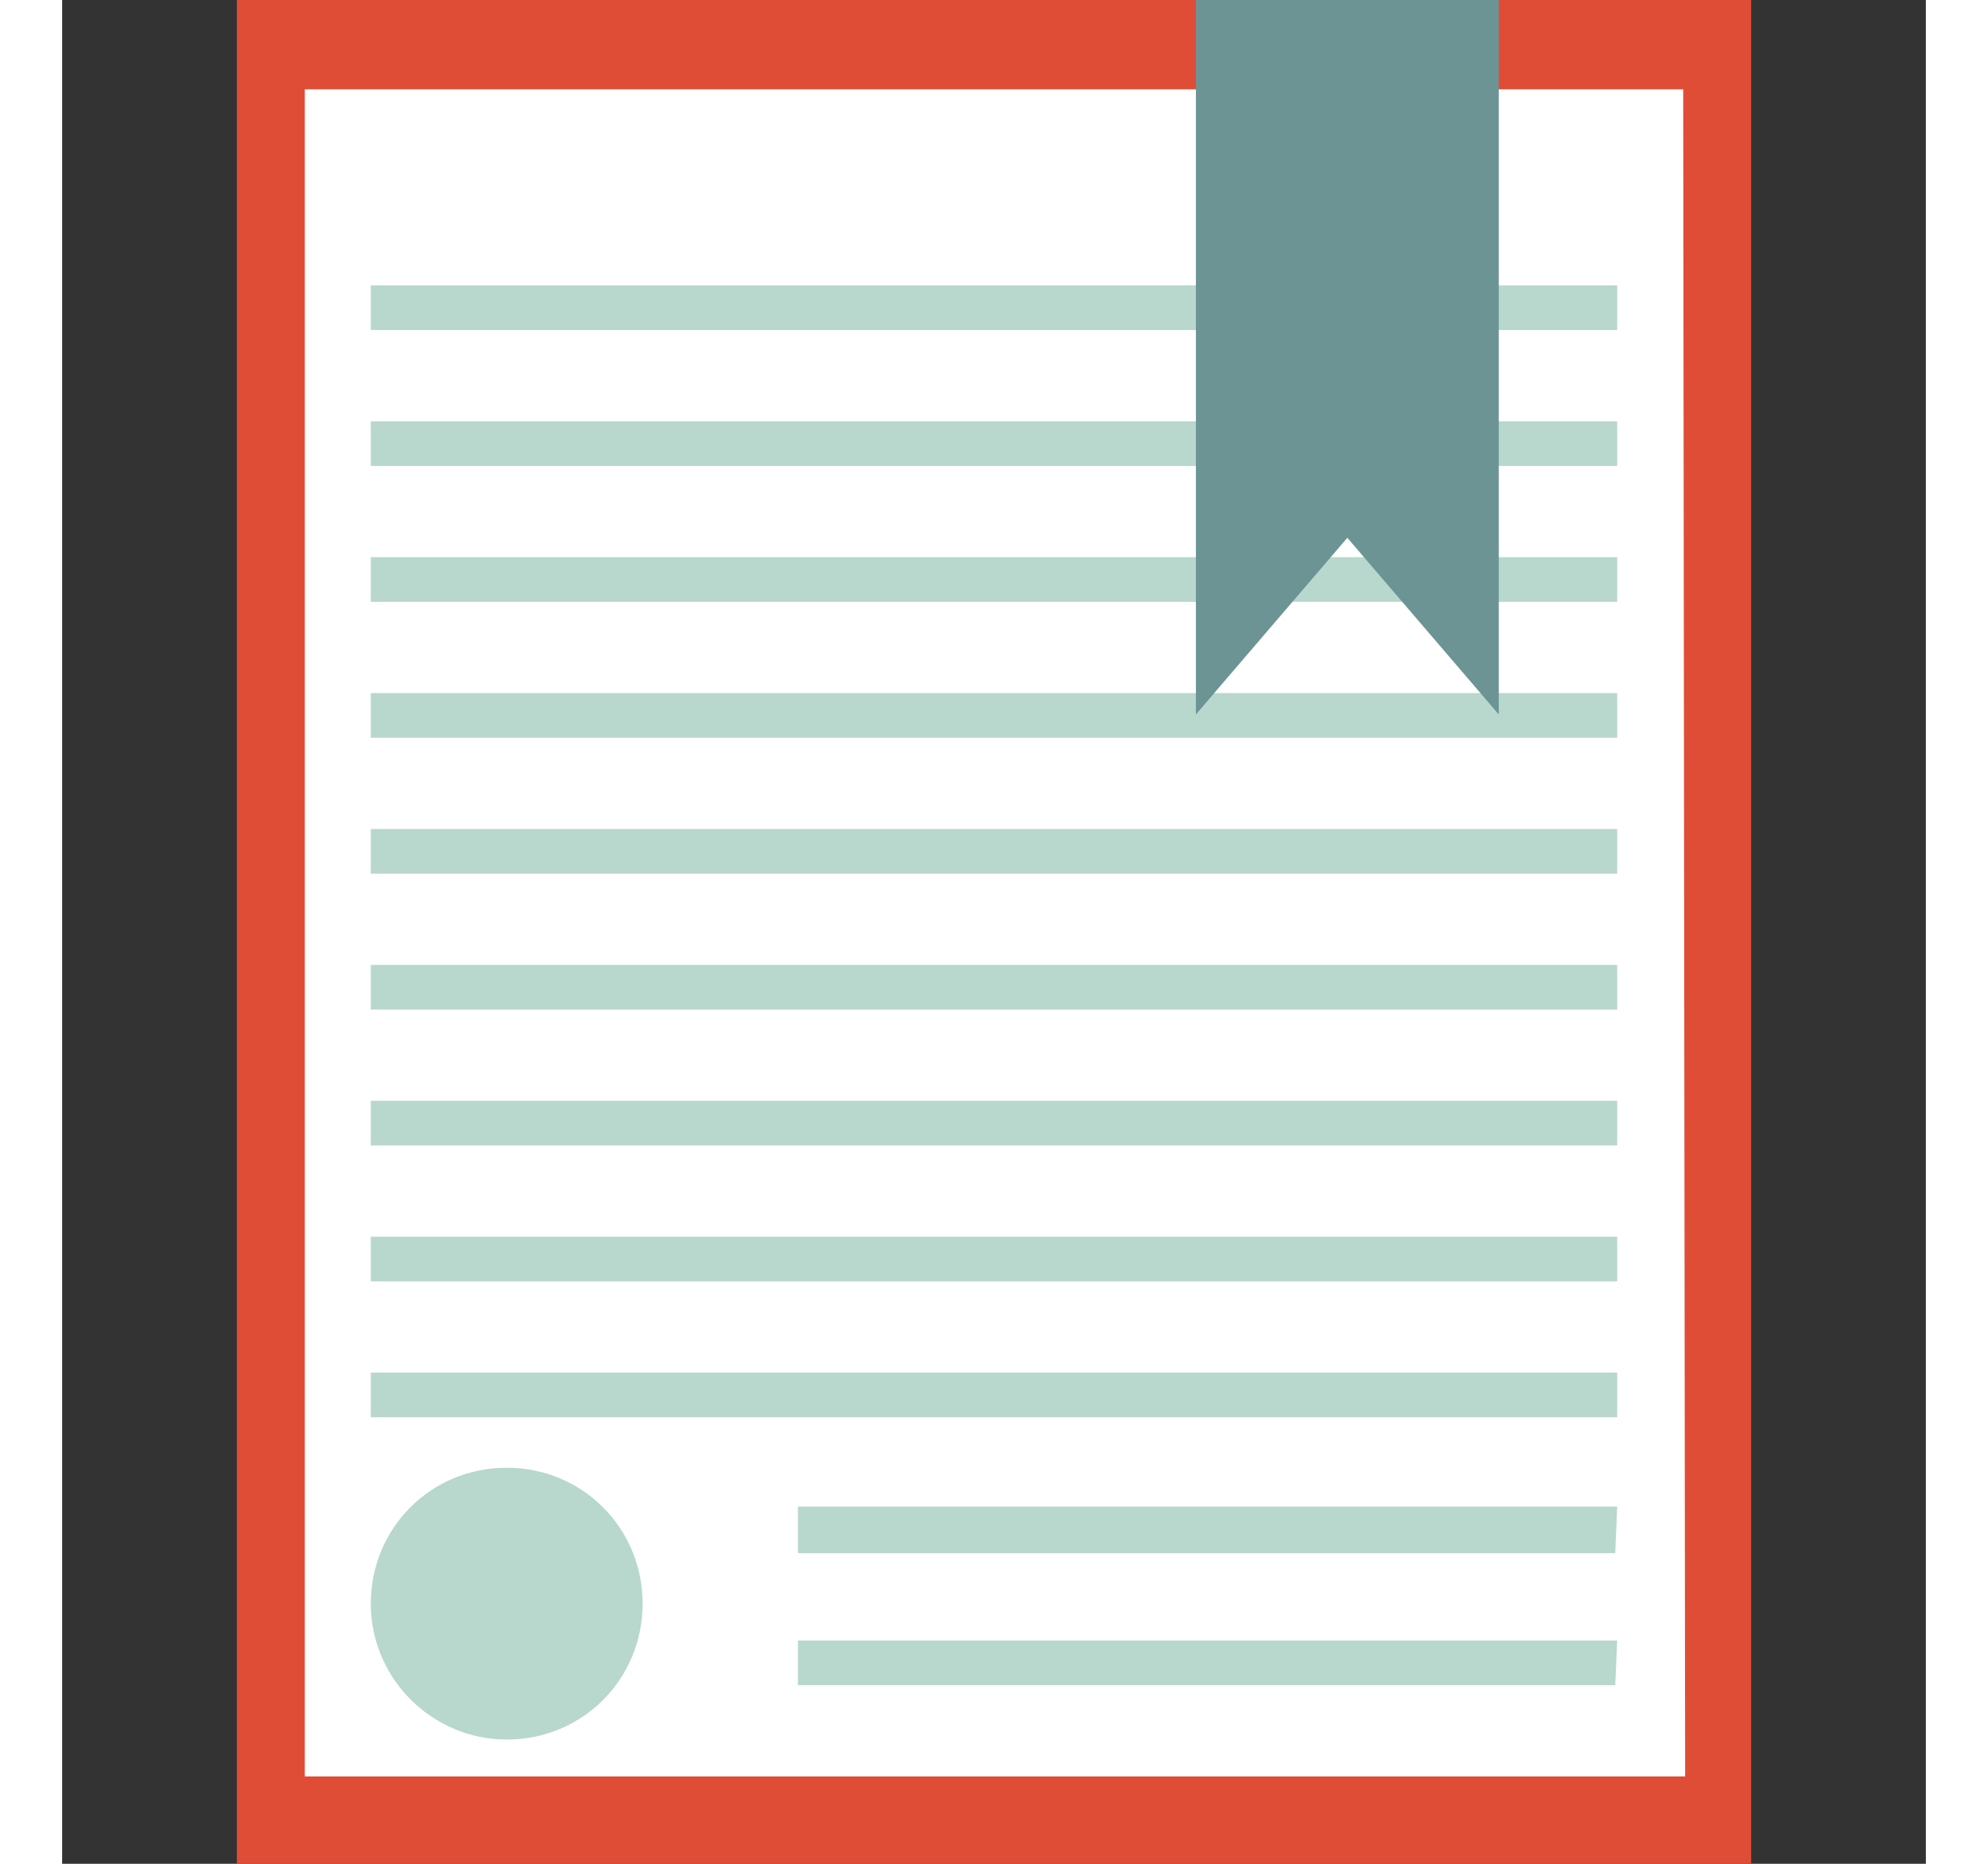
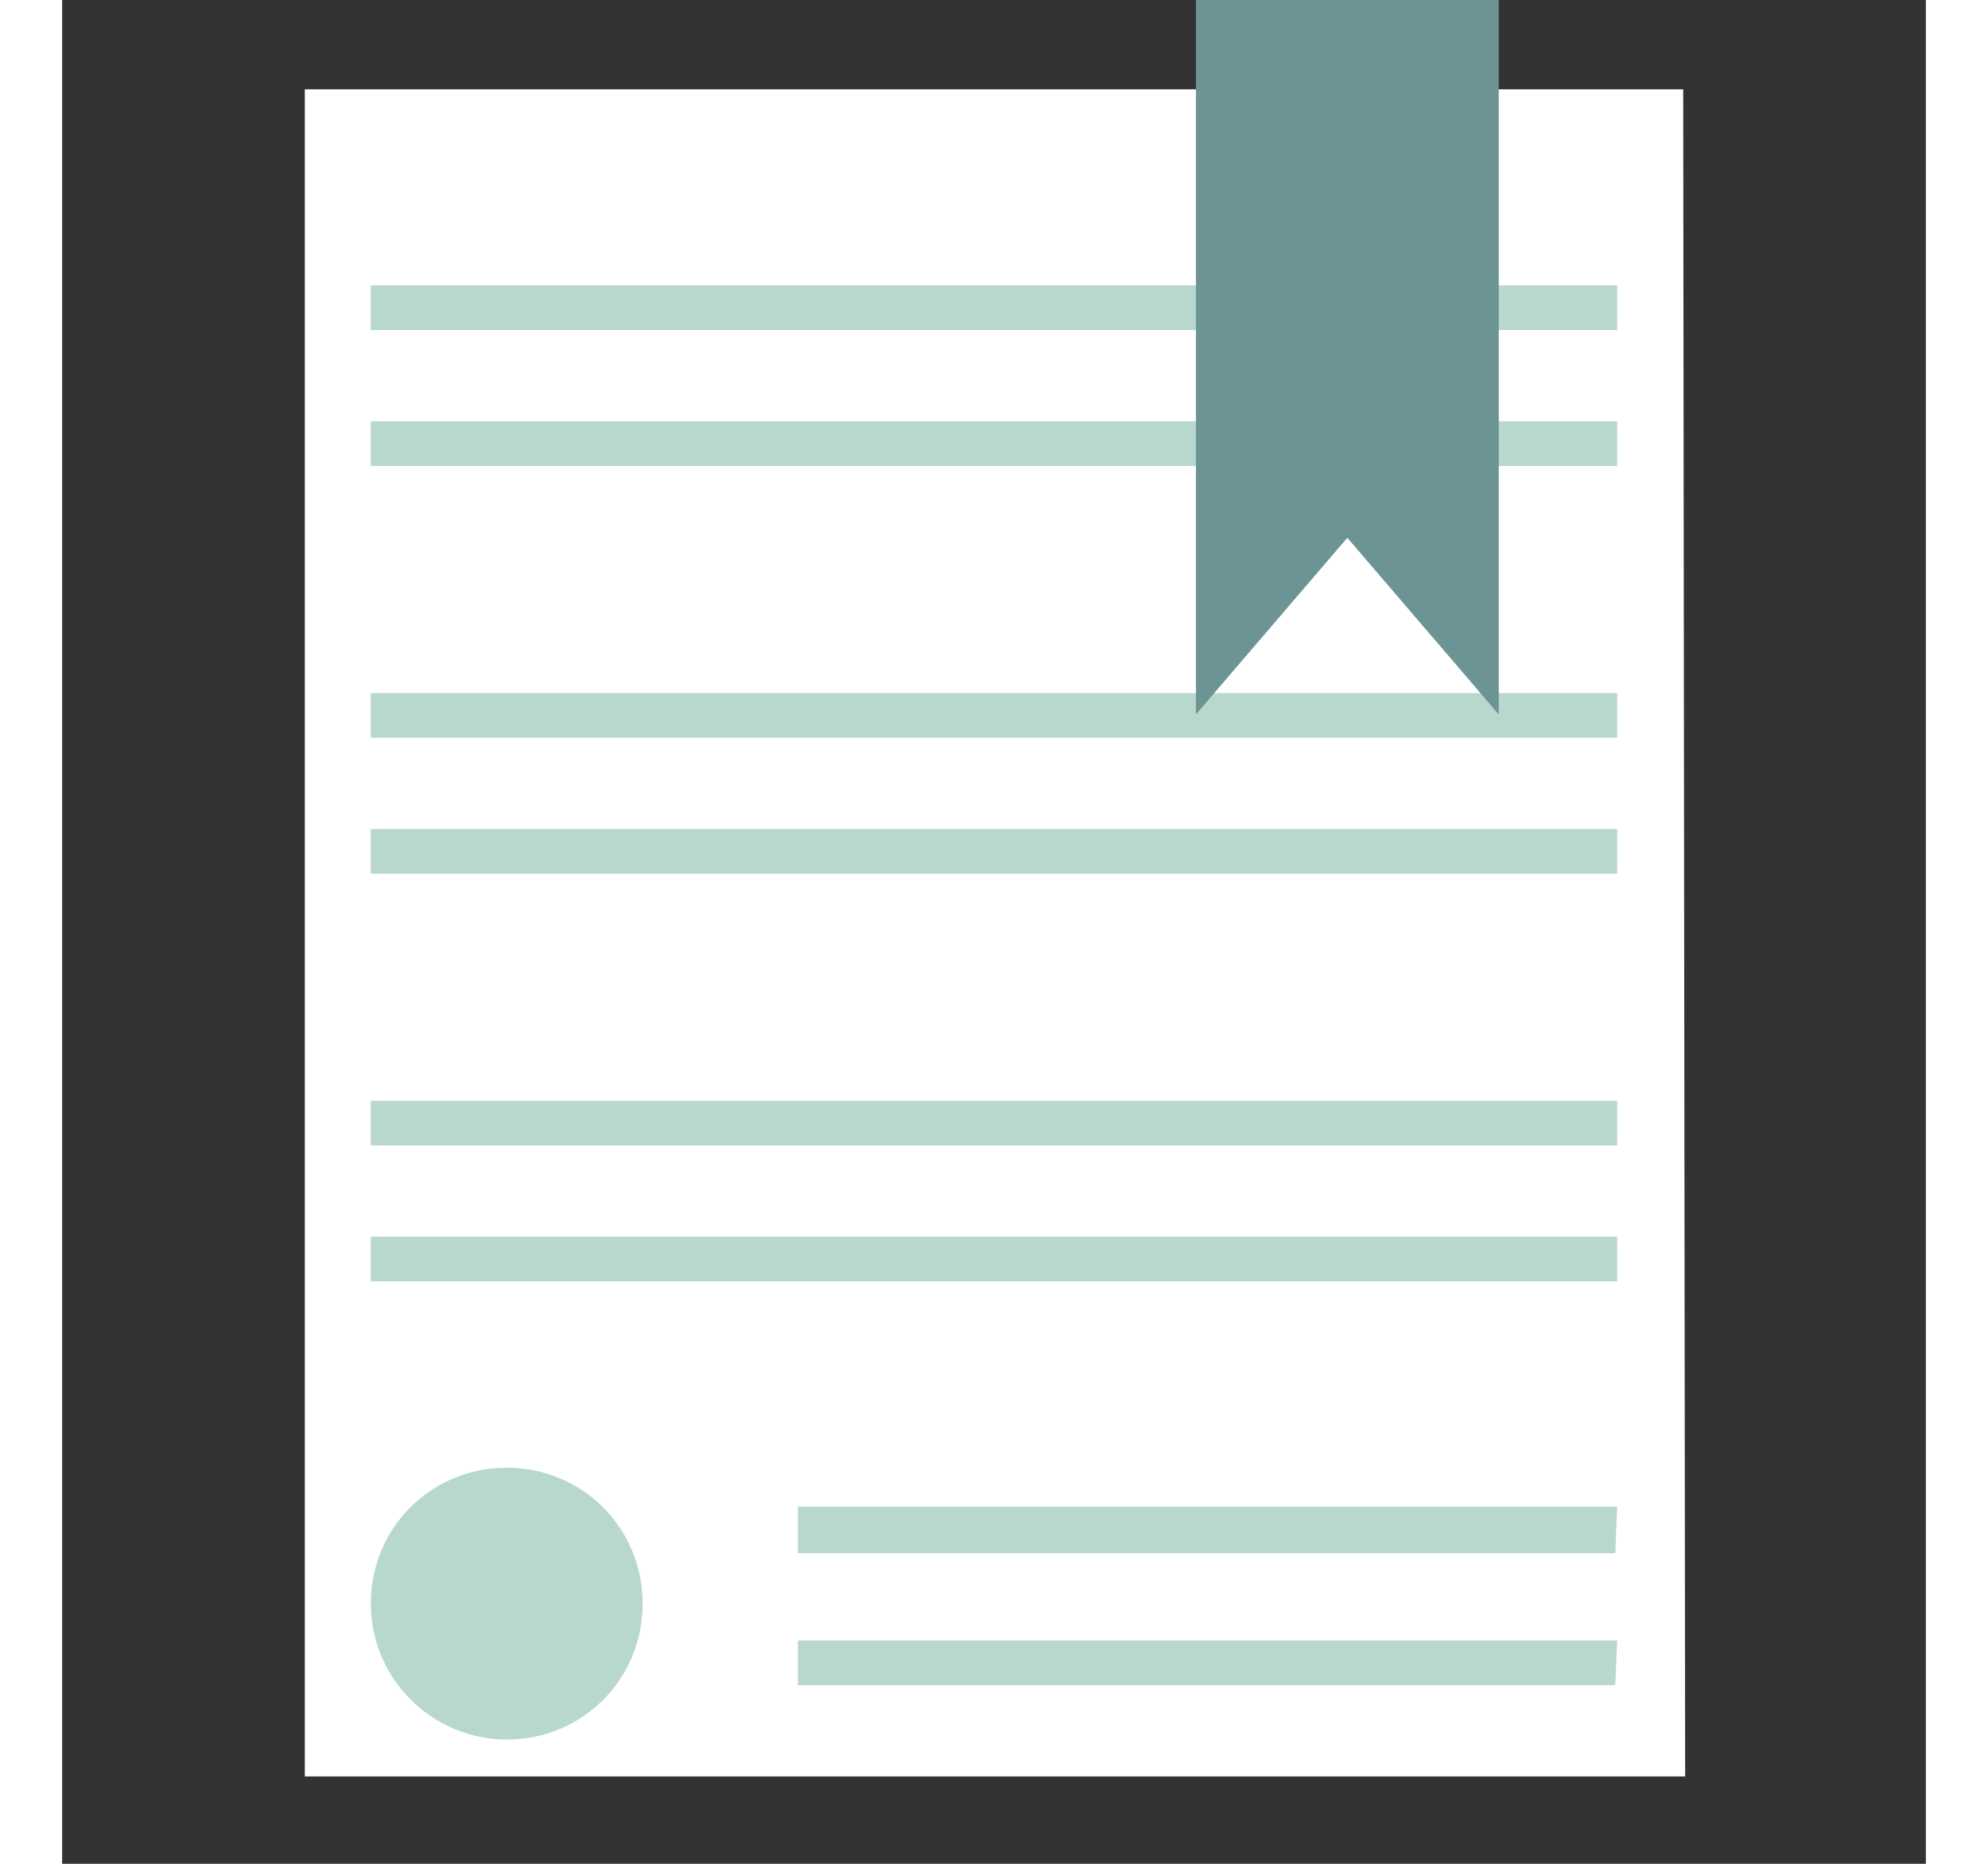
<svg xmlns="http://www.w3.org/2000/svg" height="90" viewBox="0 0 96 96">
  <rect x="0" y="0" width="96" height="96" fill="#333333" stroke="none" />
-   <path fill="#E04D37" d="M87,0H9v96h78V0z" />
  <path fill="#FFFFFF" d="M83.5,4.6h-71v86.9h71.1L83.5,4.6L83.5,4.6z" />
  <g fill="#B8D7CD">
    <path d="M80.1,14.7H15.9V17h64.2V14.7z" />
    <path d="M80.1,21.7H15.9V24h64.2V21.7z" />
-     <path d="M80.1,28.7H15.9V31h64.2V28.7z" />
    <path d="M80.1,35.7H15.9V38h64.2V35.7z" />
    <path d="M80.1,42.7H15.9V45h64.2V42.7z" />
-     <path d="M80.1,49.7H15.9V52h64.2V49.7z" />
    <path d="M80.1,56.7H15.9V59h64.2V56.7z" />
    <path d="M80.1,63.7H15.9V66h64.2V63.7z" />
-     <path d="M80.1,70.7H15.9V73h64.2V70.7z" />
    <path d="M80.1,77.6H37.9V80H80L80.1,77.6L80.1,77.6z" />
    <path d="M80.1,84.5H37.9v2.3H80L80.1,84.5L80.1,84.5z" />
    <path d="M22.9,89.6c3.9,0,7-3.1,7-7s-3.1-7-7-7s-7,3.1-7,7S19.1,89.6,22.9,89.6z" />
  </g>
  <path fill="#6D9494" d="M58.4,0v22.5v2.2v3v9.1l7.8-9.1l7.8,9.1v-9.1v-3V0H58.4z" />
</svg>